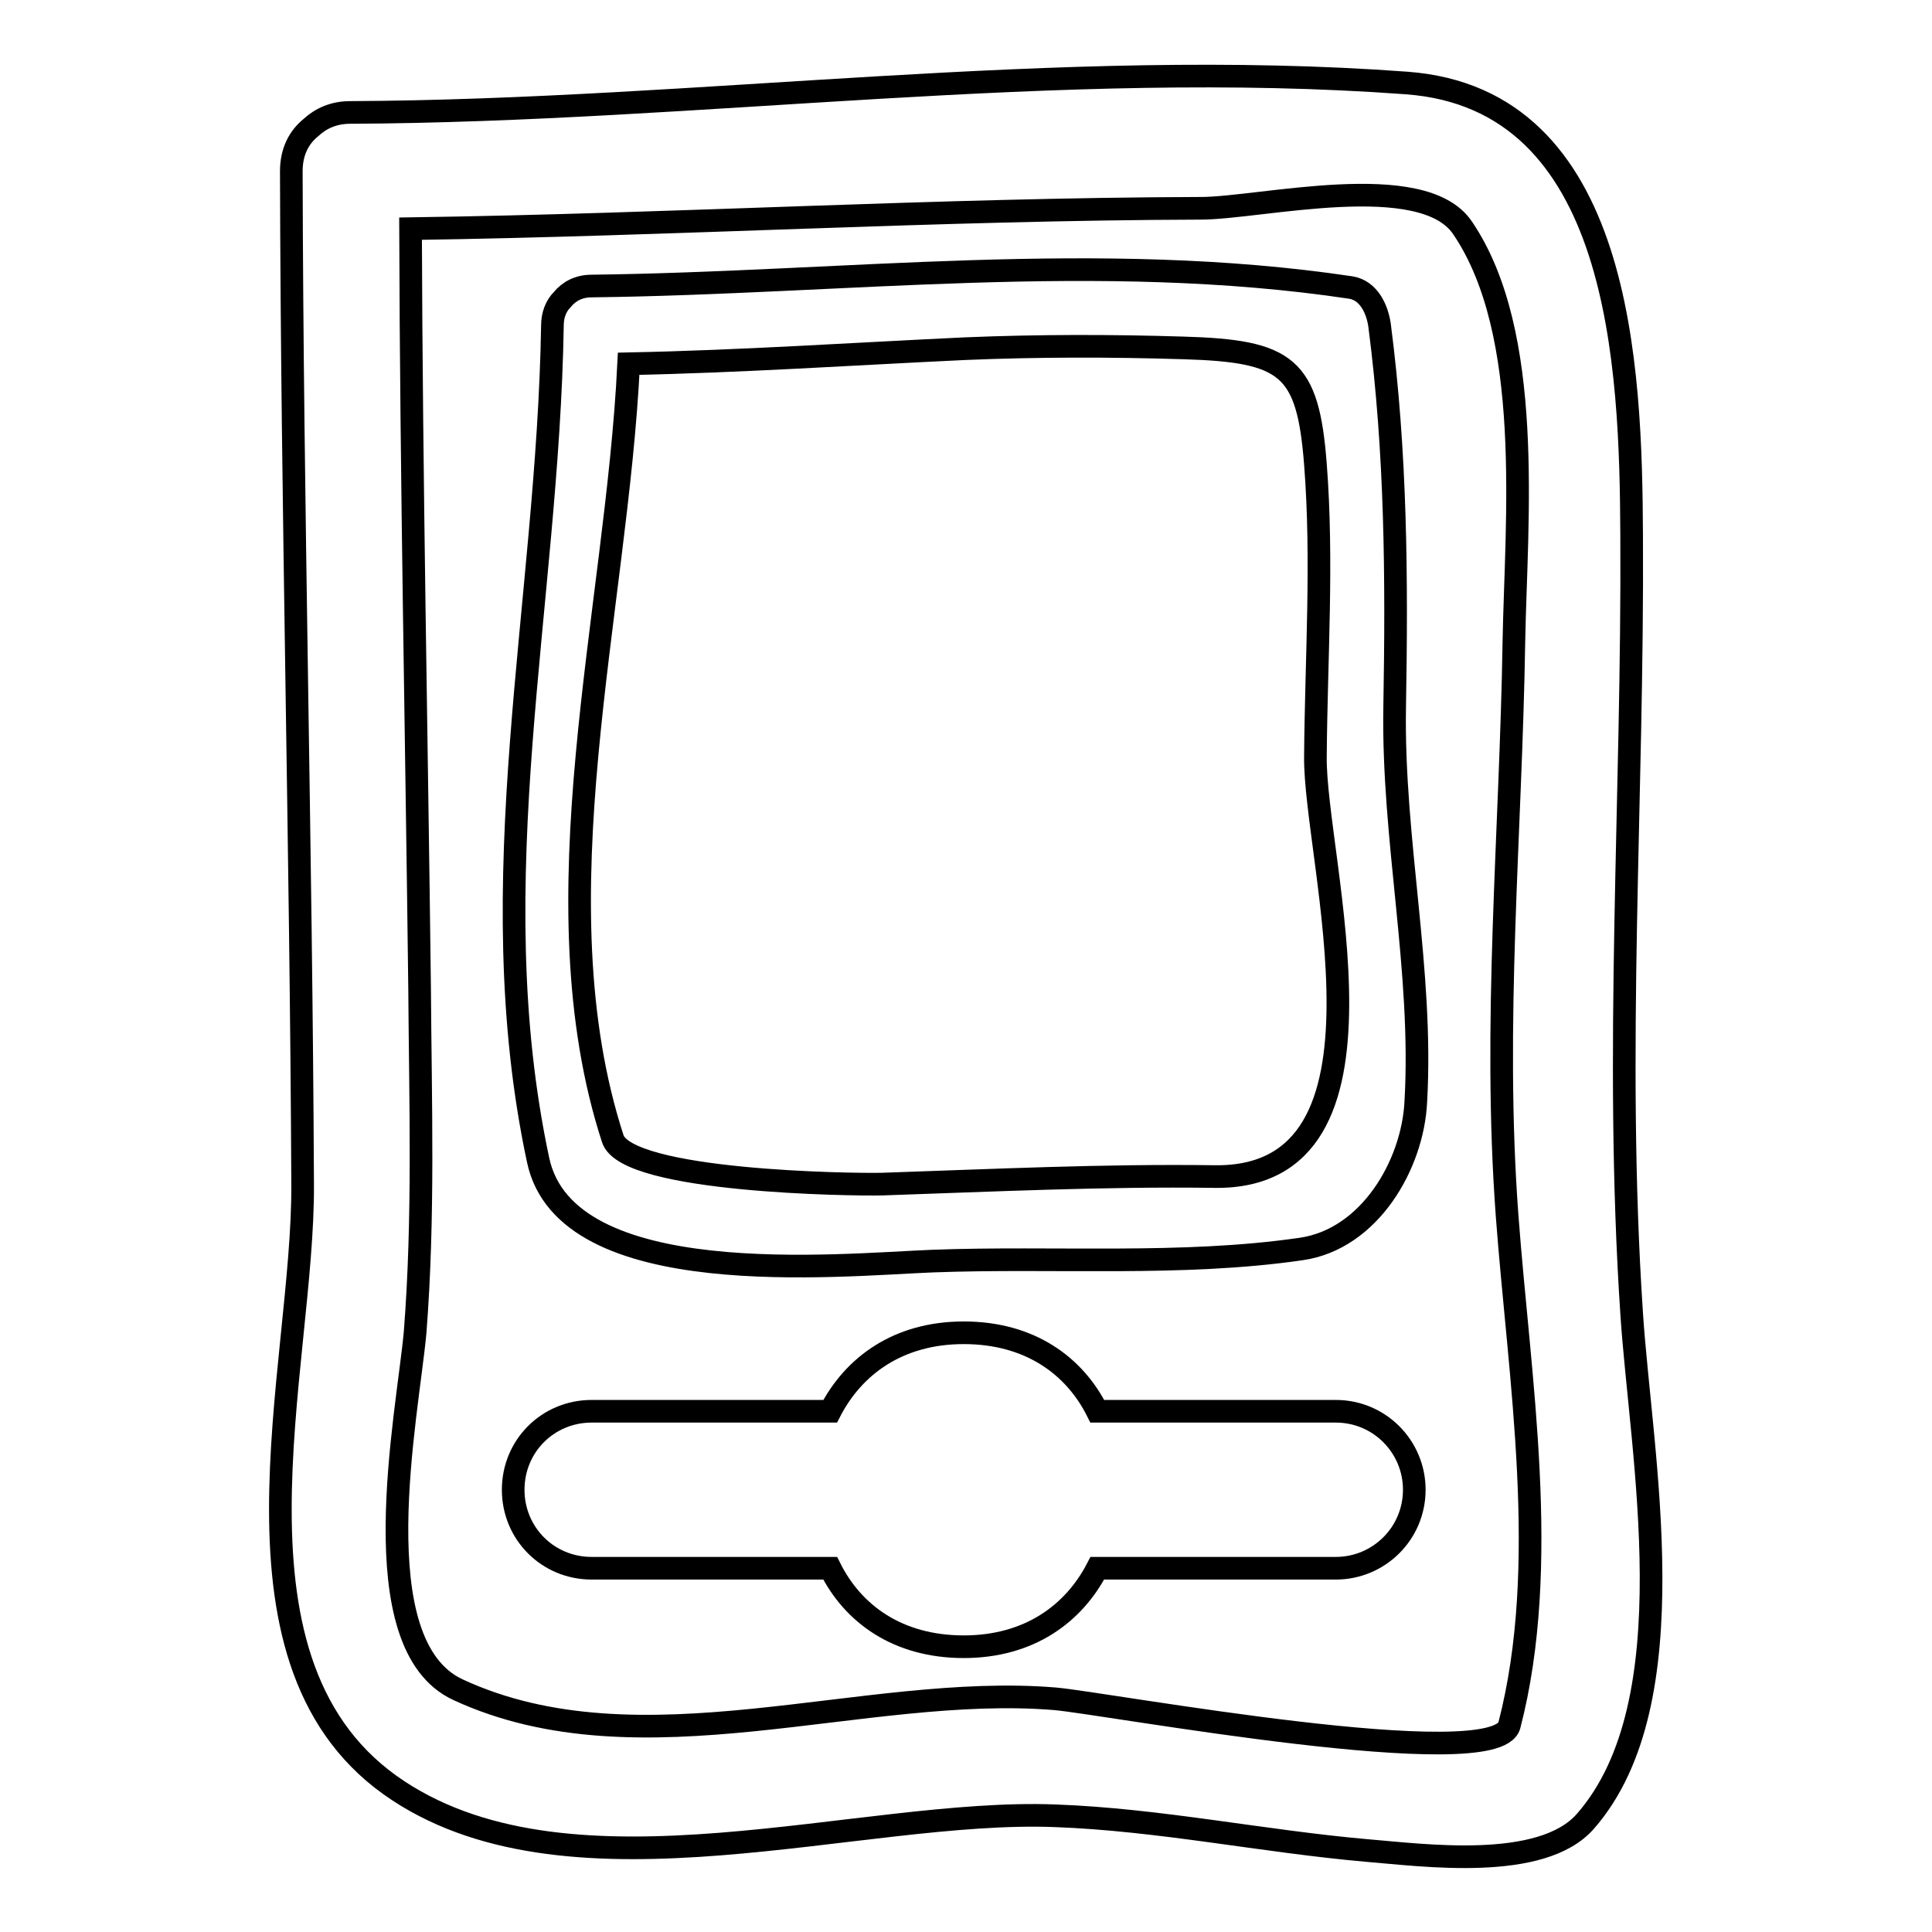
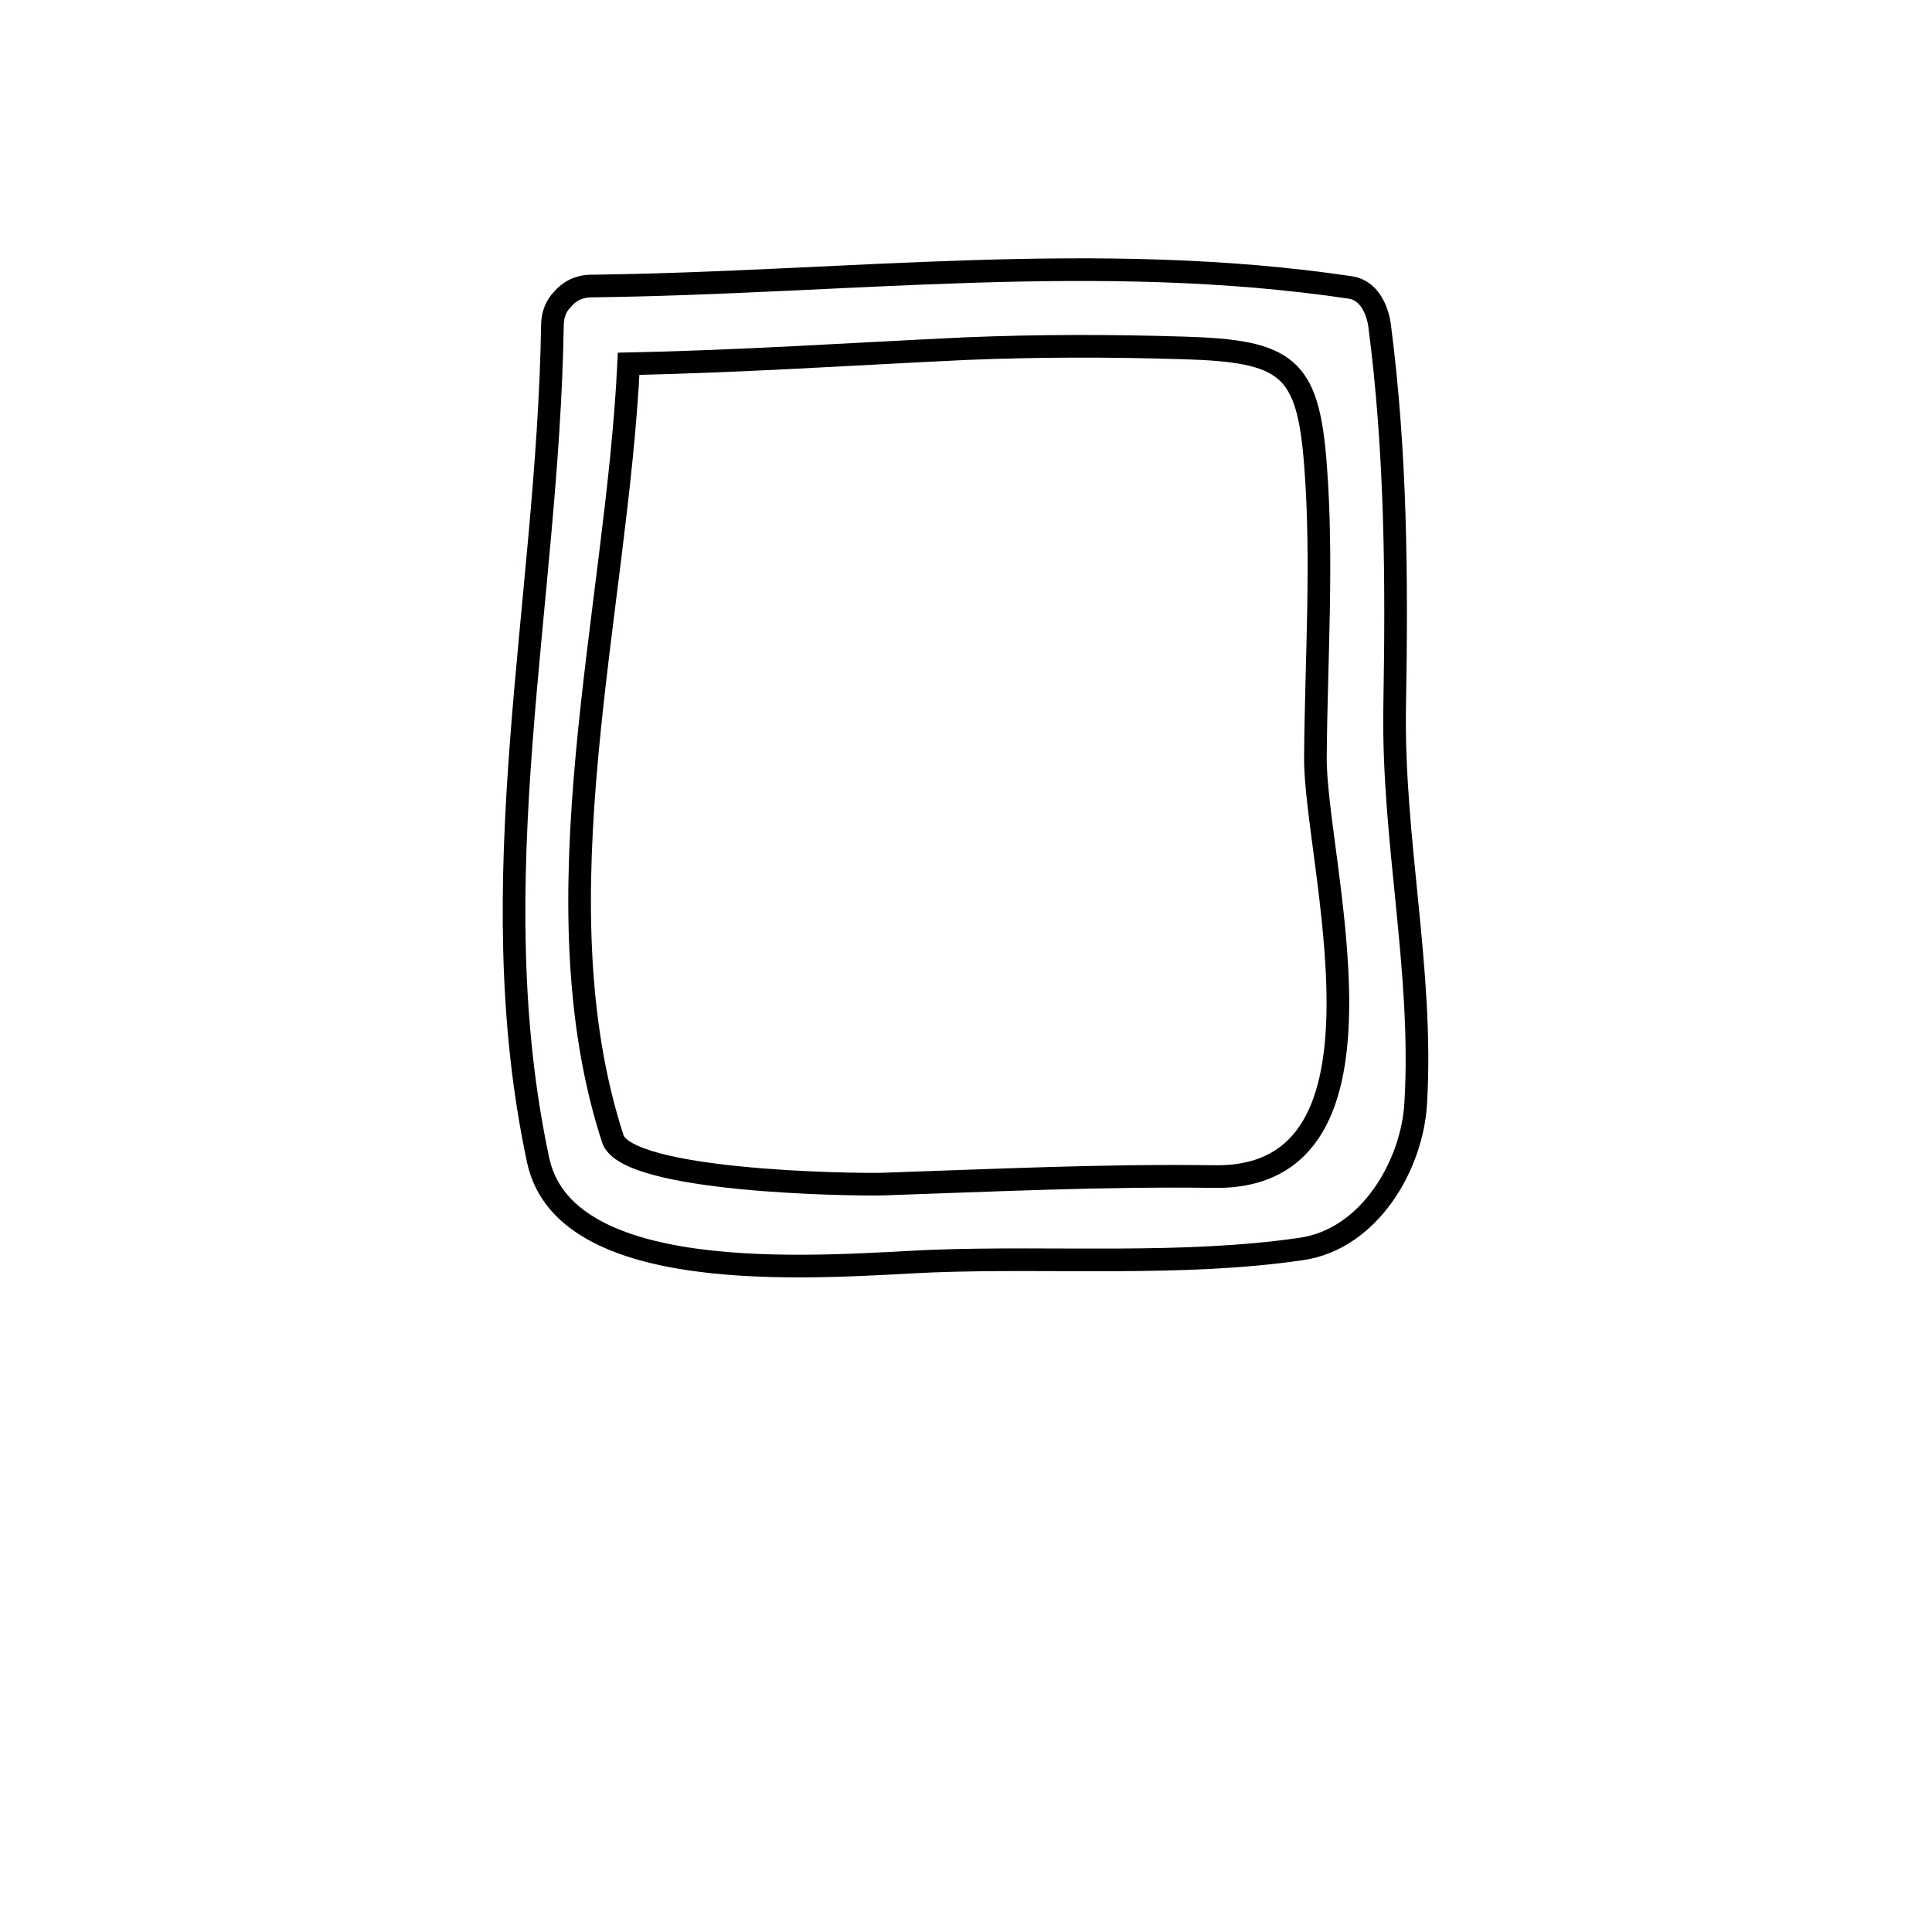
<svg xmlns="http://www.w3.org/2000/svg" version="1.1" x="0px" y="0px" viewBox="0 0 256 256" enable-background="new 0 0 256 256" xml:space="preserve">
  <g>
    <g>
      <g>
-         <path stroke-width="3" fill-opacity="0" stroke="#000000" d="M52.8,237.3c23.4,15.4,61.2,2.3,87,3.3c13.8,0.5,27.6,3.4,41.3,4.6c7.4,0.6,23.2,2.8,29-3.9c13.8-15.8,7.3-48.6,6.1-67.3c-2.3-34.6,0.2-68.4,0-103.1c-0.1-22.3-1.3-57.8-29.8-59.9c-46-3.4-93.9,3.7-140,3.9c-2.2,0-3.9,0.8-5.2,2c-1.6,1.3-2.6,3.2-2.6,5.8c0.1,44.7,1.3,89.4,1.5,134.1C40.3,181.4,27.8,220.9,52.8,237.3z M55.6,131c-0.4-33.6-1.1-67.1-1.2-100.7c34.9-0.5,69.8-2.6,104.7-2.7c7.9,0,29.4-5.3,34.7,2.6c9.5,14,7.1,38.7,6.8,54.7c-0.4,25.6-2.8,50.6-0.9,76.2c1.6,21.5,5.8,46.3,0.3,67.5c-1.7,6.7-53.3-2.9-60.2-3.5c-25.4-2.1-54.9,10-79.1-1.2c-13-6-6.7-36.4-5.7-47.3C56.2,161.3,55.7,146.1,55.6,131z" />
        <path stroke-width="3" fill-opacity="0" stroke="#000000" d="M123.6,167.1c16-0.6,33,0.7,48.8-1.6c9.1-1.3,14.8-11.2,15.2-19.5c1-17.4-3.1-34.7-2.8-52.3c0.3-17.1,0.2-33.7-2-50.6c-0.3-2.1-1.4-4.6-3.8-5c-33.5-5-67-0.6-100.6-0.2c-1.7,0-3,0.7-3.9,1.8c-0.8,0.8-1.3,2-1.3,3.4c-0.6,37.1-9.8,73.6-1.9,110.6C75,171.3,111,167.6,123.6,167.1z M83.3,48.2c14.9-0.3,29.7-1.3,44.6-2c9.6-0.4,19.2-0.4,28.9-0.1c13.8,0.4,16.5,2.5,17.5,15.4c1,12.8,0.1,25.8,0,38.7c-0.2,13.6,12.6,56.1-13.4,55.7c-14.7-0.2-29.2,0.5-44,1c-4,0.1-33.8-0.3-35.7-6C70.9,119.2,81.7,81.2,83.3,48.2z" />
-         <path stroke-width="3" fill-opacity="0" stroke="#000000" d="M177,187h-31.6c-3-6-8.9-10.4-17.7-10.4c-8.7,0-14.6,4.4-17.7,10.4H78.4c-5.8,0-10.4,4.6-10.4,10.4c0,5.8,4.6,10.4,10.4,10.4h31.6c3,6,8.9,10.4,17.7,10.4c8.7,0,14.6-4.4,17.7-10.4h31.6c5.7,0,10.4-4.6,10.4-10.4C187.4,191.7,182.8,187,177,187z" />
      </g>
      <g />
      <g />
      <g />
      <g />
      <g />
      <g />
      <g />
      <g />
      <g />
      <g />
      <g />
      <g />
      <g />
      <g />
      <g />
    </g>
  </g>
</svg>